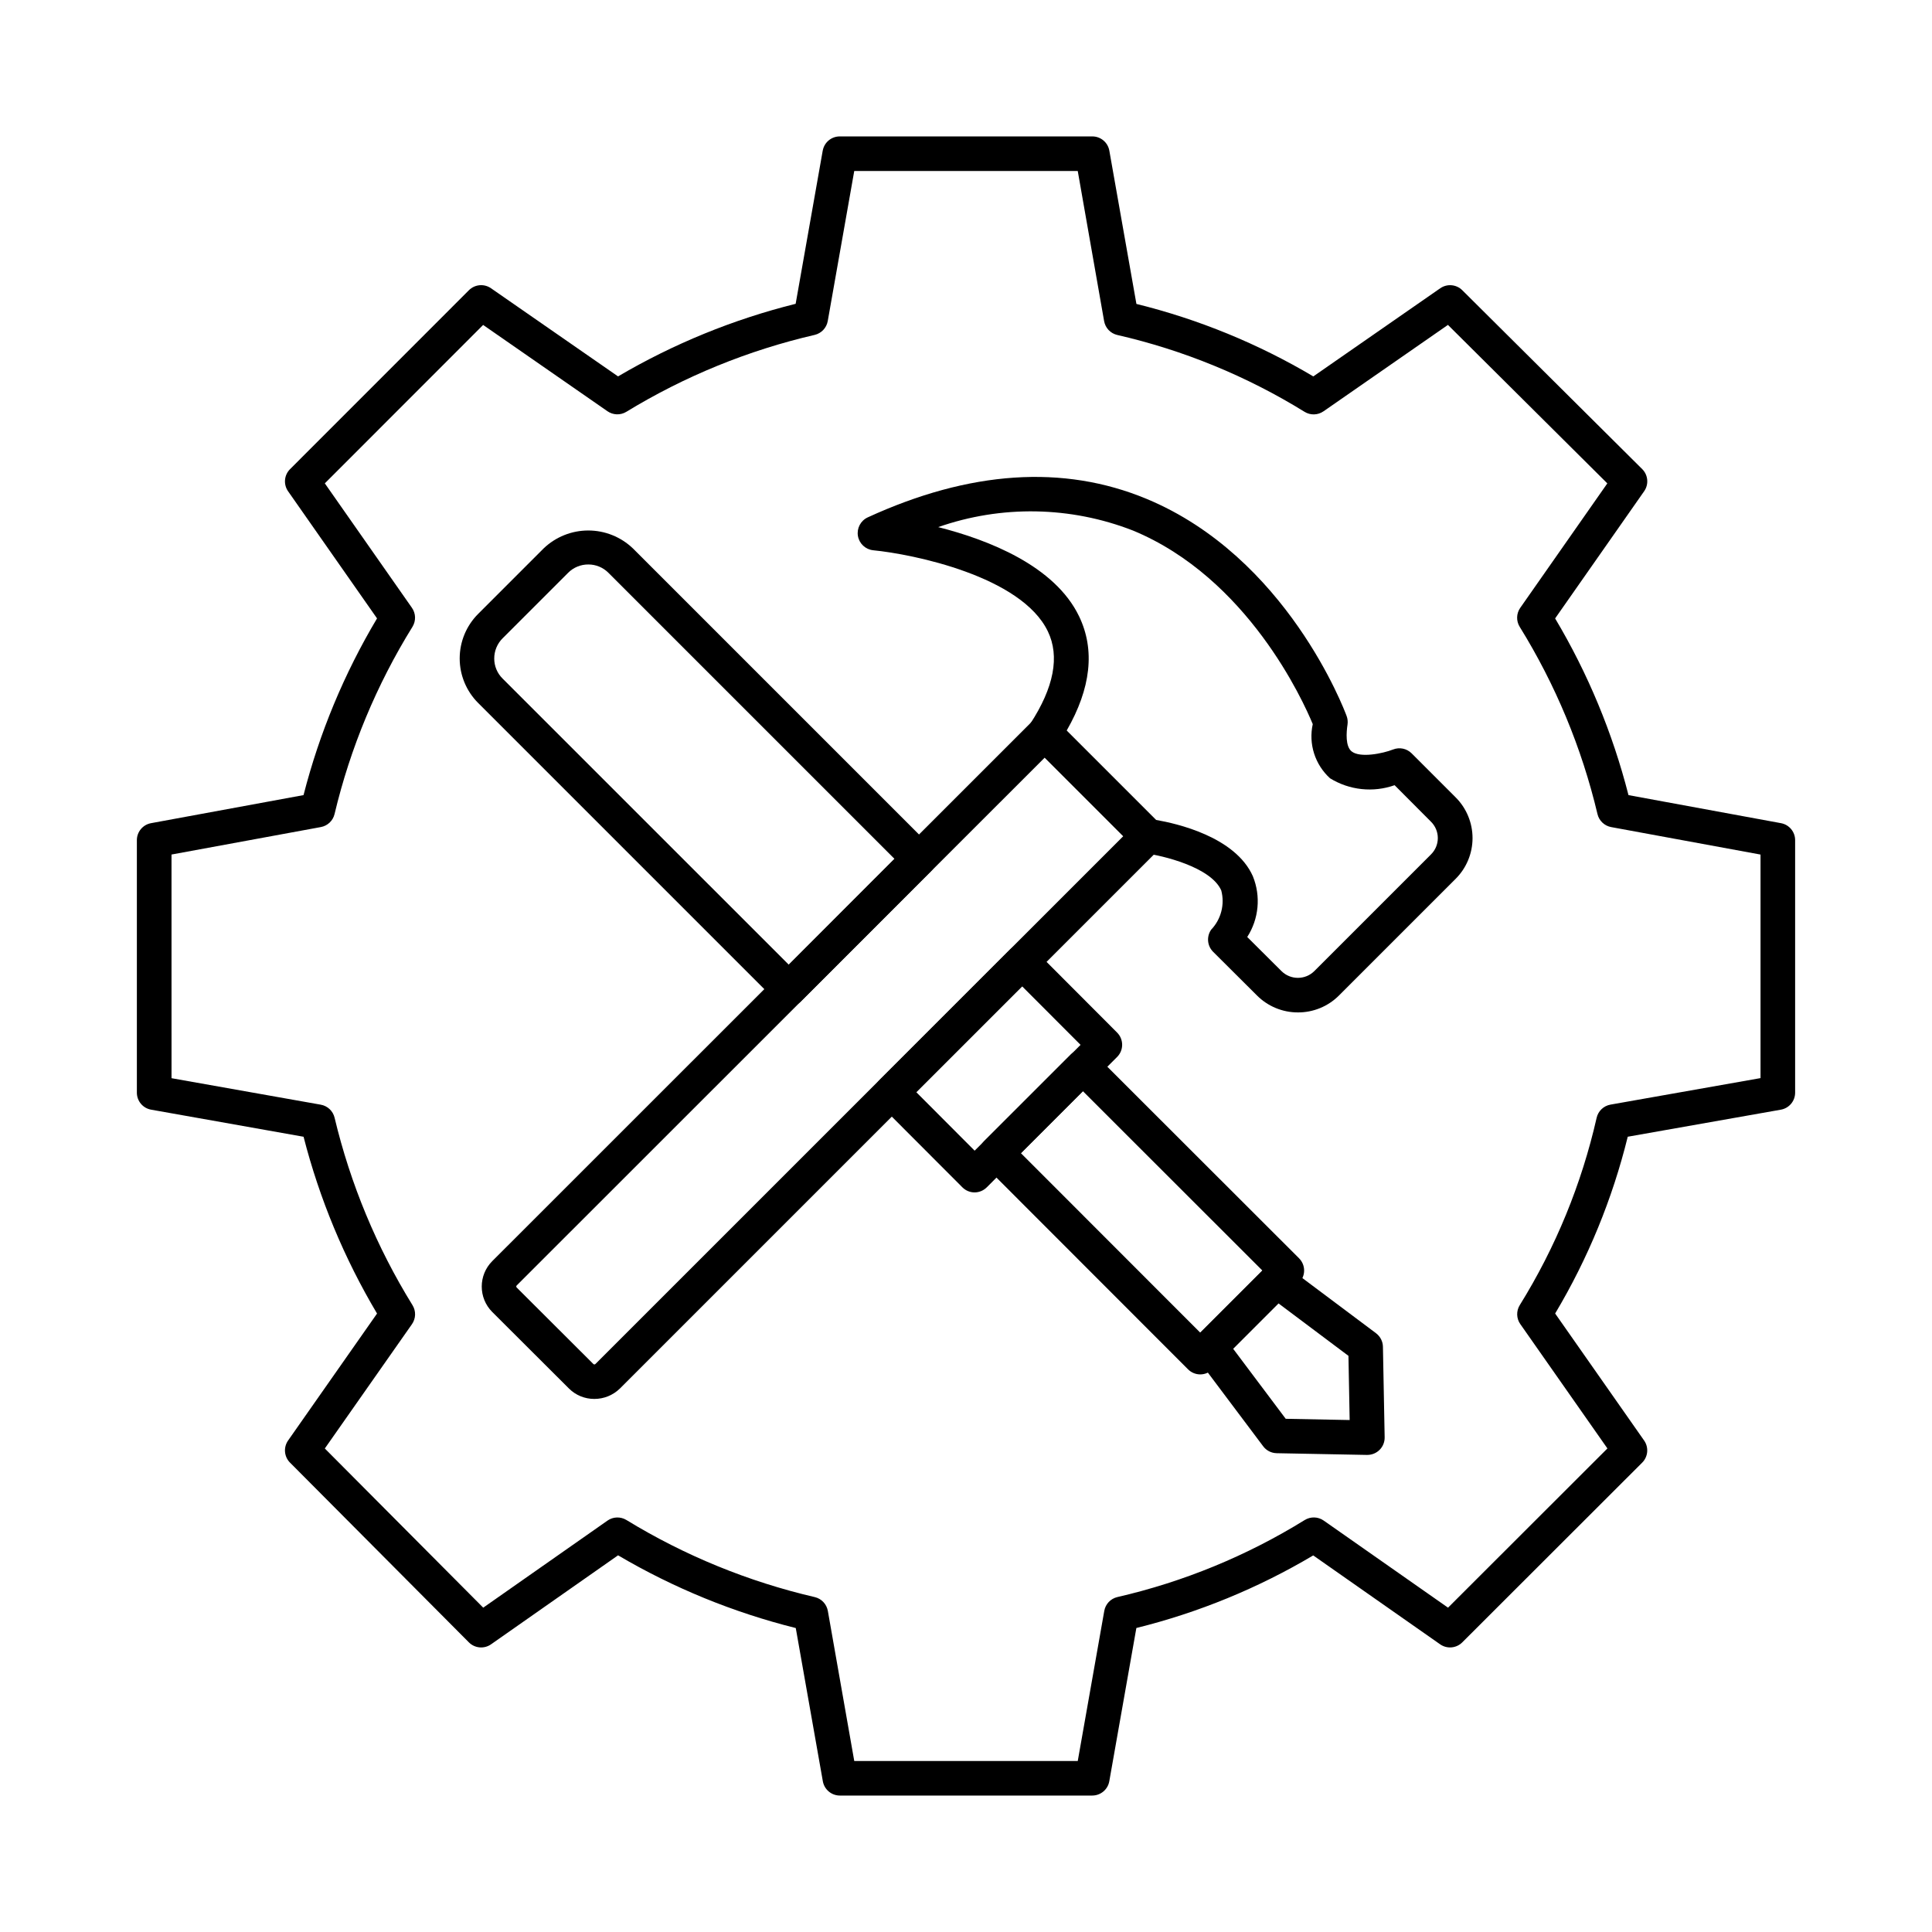
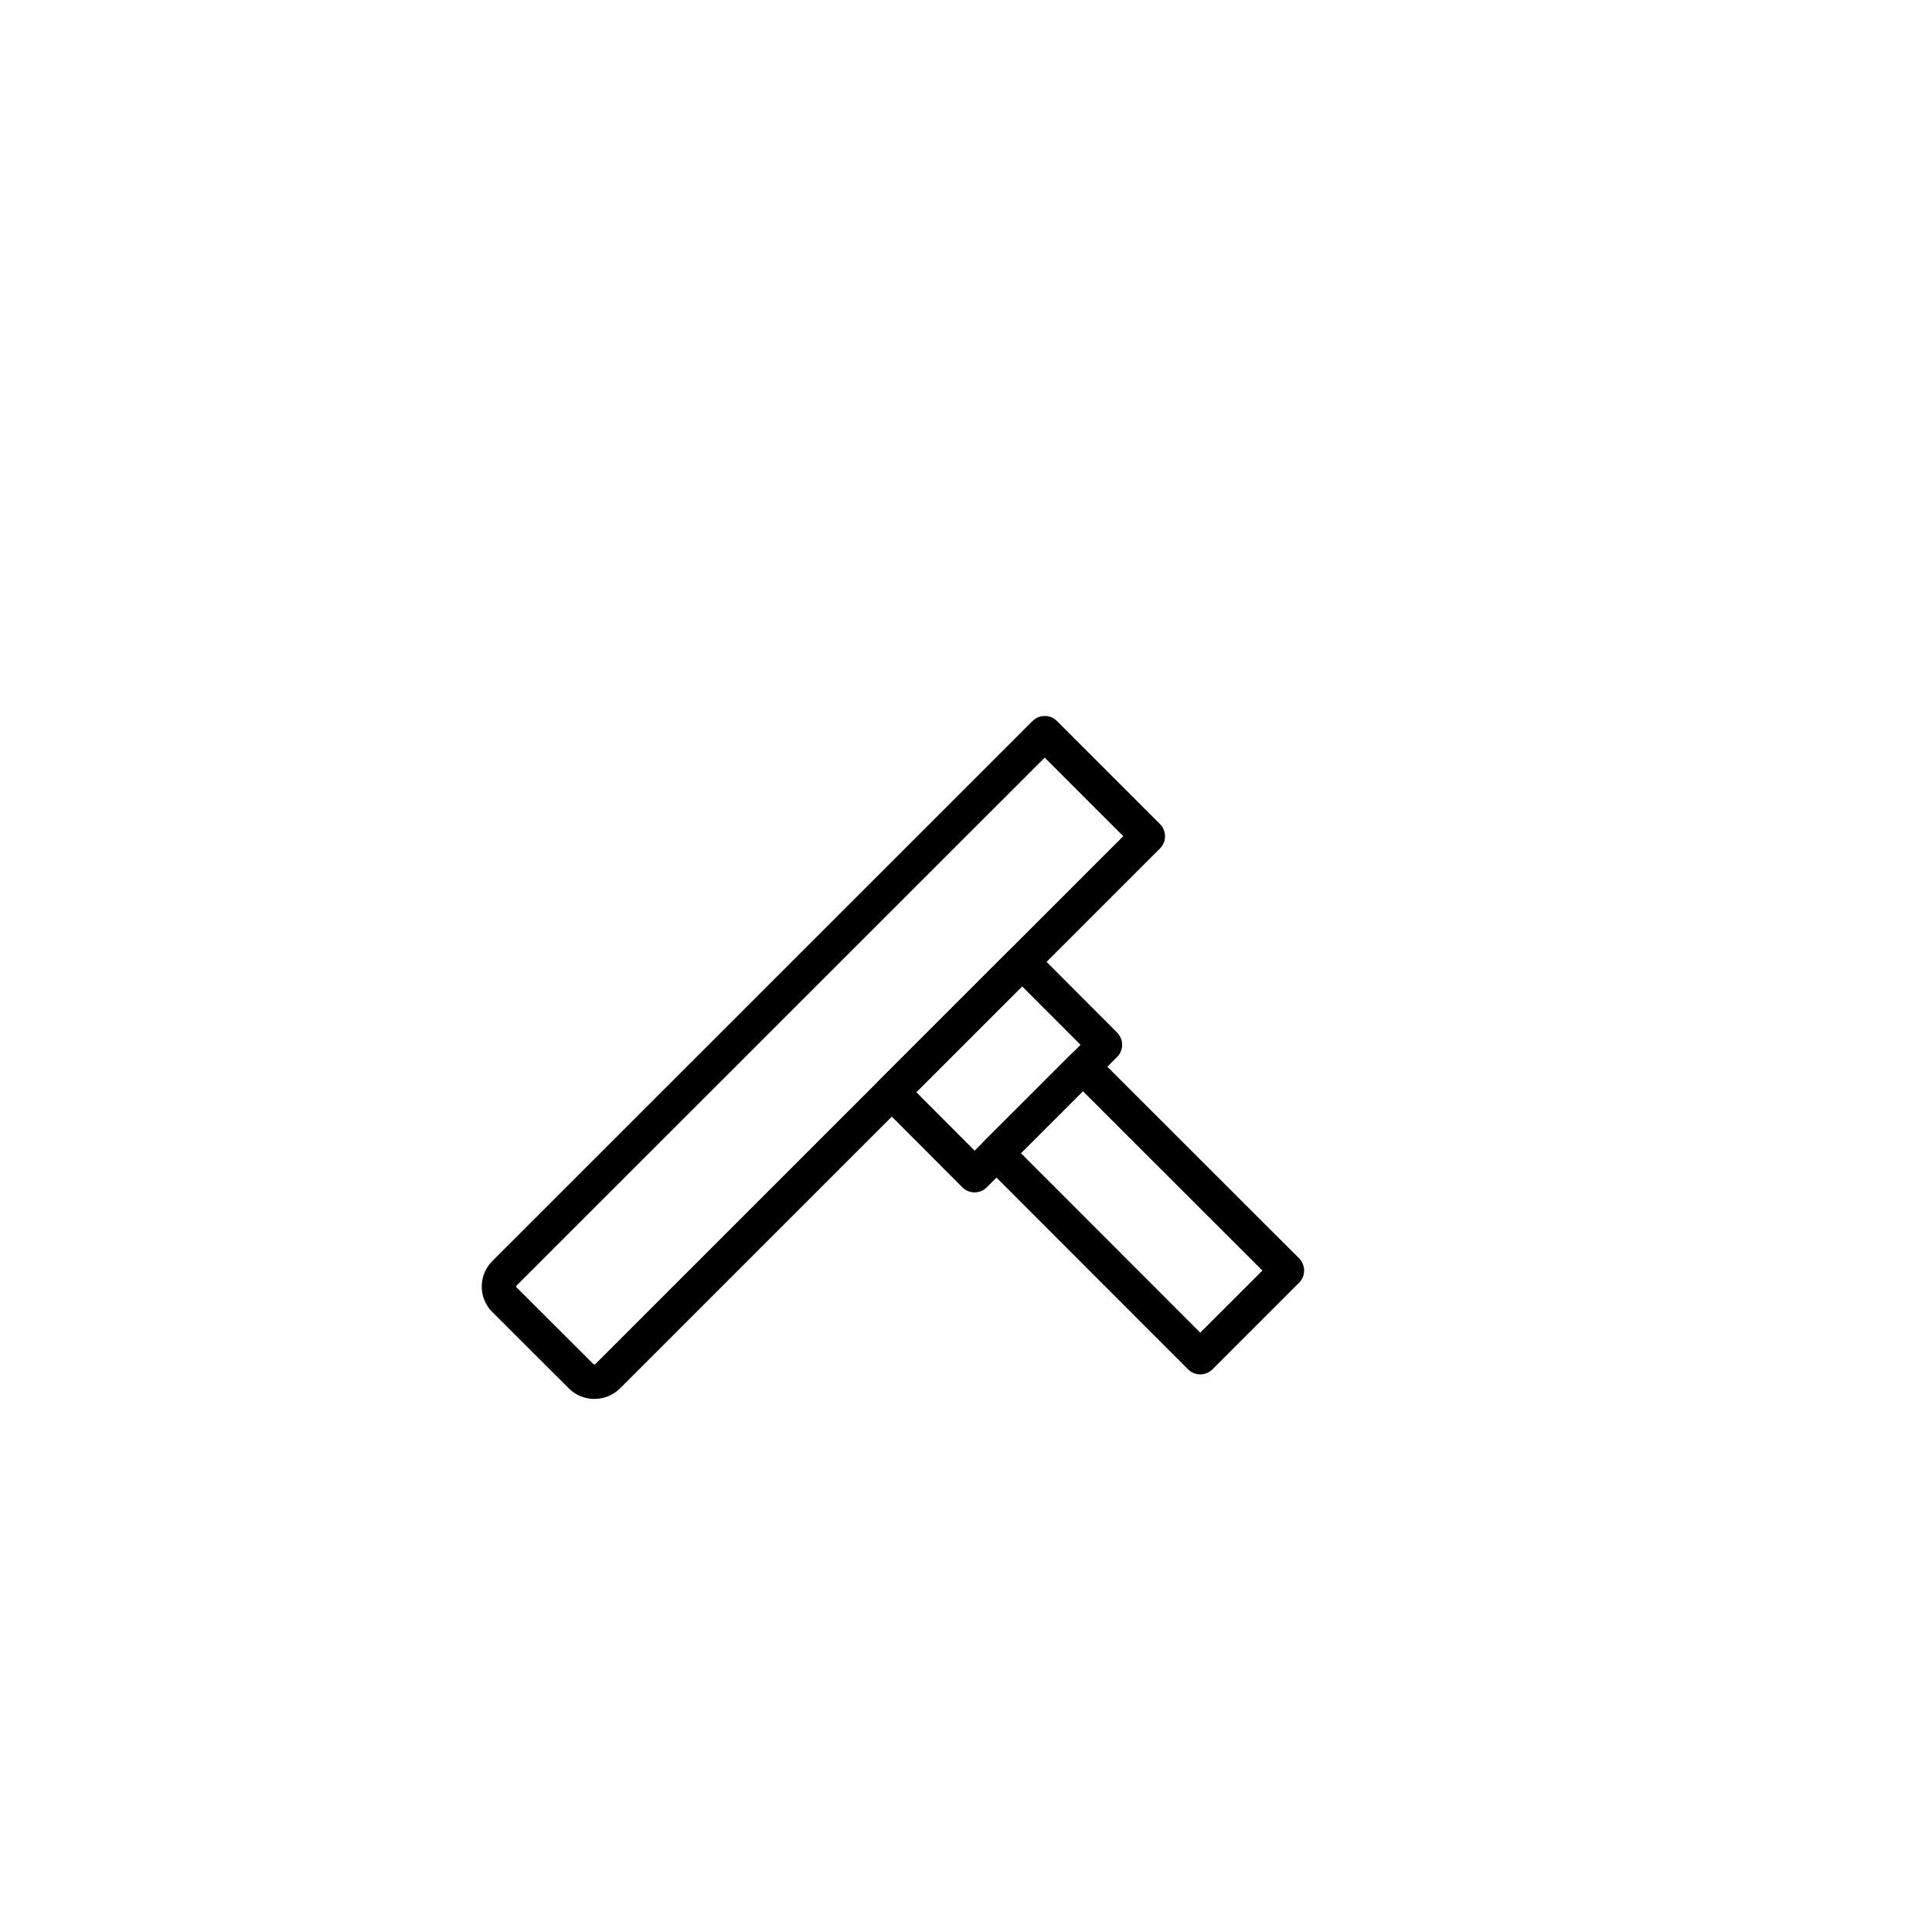
<svg xmlns="http://www.w3.org/2000/svg" fill="#000000" width="800px" height="800px" version="1.1" viewBox="144 144 512 512">
  <g>
-     <path d="m433.46 619.84h-66.895c-2.219-0.004-4.117-1.598-4.504-3.785l-7.176-40.613-0.004 0.004c-16.539-4.133-32.398-10.621-47.086-19.27l-33.656 23.582c-1.824 1.281-4.309 1.062-5.879-0.516l-47.402-47.633h-0.004c-1.566-1.574-1.777-4.043-0.508-5.859l23.574-33.648c-8.691-14.609-15.25-30.387-19.473-46.852l-40.395-7.176c-2.188-0.387-3.781-2.285-3.781-4.508v-66.914c0-2.211 1.582-4.106 3.754-4.504l40.414-7.438c4.215-16.461 10.777-32.23 19.48-46.828l-23.574-33.691v0.004c-1.27-1.824-1.055-4.293 0.52-5.863l47.402-47.418c1.566-1.57 4.035-1.789 5.856-0.523l33.668 23.359c14.684-8.637 30.535-15.117 47.066-19.238l7.176-40.602h0.004c0.398-2.188 2.305-3.769 4.527-3.758h66.918c2.219 0 4.117 1.594 4.504 3.781l7.176 40.613h0.004c16.48 4.07 32.277 10.543 46.875 19.207l33.637-23.359c1.816-1.258 4.273-1.043 5.84 0.516l47.68 47.402c1.578 1.57 1.797 4.047 0.52 5.871l-23.594 33.707c8.695 14.594 15.242 30.363 19.441 46.824l40.41 7.434c2.176 0.398 3.754 2.293 3.754 4.504v66.914c0 2.223-1.594 4.125-3.785 4.512l-40.574 7.168c-4.059 16.484-10.539 32.273-19.238 46.848l23.574 33.656c1.277 1.82 1.059 4.297-0.512 5.867l-47.68 47.633c-1.574 1.57-4.047 1.785-5.867 0.508l-33.629-23.555c-14.598 8.668-30.387 15.148-46.867 19.234l-7.176 40.617c-0.387 2.191-2.293 3.785-4.516 3.785zm-63.074-9.16h59.23l7.027-39.773c0.312-1.801 1.668-3.242 3.449-3.664 17.551-4.035 34.324-10.93 49.641-20.402 1.562-0.98 3.559-0.93 5.066 0.129l32.945 23.078 42.238-42.195-23.078-32.945h-0.004c-1.051-1.496-1.109-3.477-0.148-5.035 9.496-15.297 16.379-32.066 20.367-49.621 0.402-1.805 1.848-3.188 3.664-3.516l39.773-7.027v-59.242l-39.578-7.281c-1.789-0.328-3.215-1.684-3.629-3.453-4.16-17.539-11.121-34.293-20.613-49.621-0.961-1.555-0.902-3.539 0.148-5.035l23.074-32.977-42.238-42-32.977 22.902v-0.004c-1.504 1.047-3.484 1.094-5.039 0.125-15.316-9.461-32.09-16.34-49.637-20.359-1.785-0.418-3.144-1.859-3.465-3.664l-6.988-39.785h-59.23l-7.023 39.773c-0.32 1.805-1.688 3.246-3.473 3.664-17.625 4.078-34.48 10.965-49.922 20.391-1.551 0.934-3.5 0.871-4.984-0.164l-32.945-22.867-41.957 41.98 23.082 32.977c1.051 1.5 1.105 3.484 0.145 5.039-9.5 15.328-16.473 32.082-20.648 49.625-0.422 1.766-1.844 3.117-3.629 3.445l-39.578 7.281 0.004 59.273 39.551 7.019h-0.004c1.801 0.316 3.242 1.672 3.664 3.449 4.188 17.555 11.156 34.328 20.648 49.68 0.965 1.559 0.906 3.539-0.141 5.039l-23.094 32.945 41.98 42.184 32.93-23.07v-0.004c1.492-1.043 3.457-1.105 5.012-0.16 15.441 9.438 32.297 16.336 49.922 20.434 1.785 0.418 3.144 1.859 3.465 3.664z" />
-     <path d="m353.03 410.71c-1.215 0-2.383-0.48-3.238-1.34l-79.055-79.055c-3.144-3.129-4.914-7.387-4.914-11.824s1.77-8.695 4.914-11.824l17.359-17.359c3.184-3.031 7.41-4.723 11.805-4.723 4.394 0 8.617 1.691 11.801 4.723l79.051 79.051h0.004c1.781 1.789 1.781 4.684 0 6.473l-34.488 34.535c-0.859 0.859-2.027 1.344-3.246 1.344zm-53.129-117.12c-2-0.008-3.918 0.781-5.332 2.195l-17.359 17.359v-0.004c-1.434 1.426-2.238 3.363-2.231 5.383-0.004 1.996 0.797 3.906 2.215 5.305l75.836 75.824 28.012-28.055-75.816-75.812c-1.41-1.414-3.324-2.203-5.32-2.195z" />
    <path d="m402.29 460c-1.215 0.004-2.383-0.48-3.242-1.34l-21.949-21.988c-1.785-1.789-1.785-4.684 0-6.473l34.535-34.535c0.859-0.859 2.023-1.34 3.238-1.34s2.379 0.48 3.238 1.34l21.938 21.984c1.777 1.789 1.777 4.672 0 6.457l-34.551 34.555c-0.852 0.852-2.004 1.332-3.207 1.34zm-15.469-26.566 15.469 15.508 28.07-28.043-15.484-15.512z" />
    <path d="m462.08 508.23c-1.215 0-2.379-0.484-3.238-1.344l-54-54.047v0.004c-1.789-1.789-1.789-4.688 0-6.477l22.902-22.902c1.785-1.785 4.688-1.785 6.477 0l54.047 54h-0.004c1.789 1.789 1.789 4.688 0 6.477l-22.945 22.945c-0.859 0.859-2.023 1.344-3.238 1.344zm-47.523-58.625 47.523 47.562 16.465-16.461-47.562-47.527z" />
-     <path d="m506.37 529.57h-0.09l-23.949-0.457v-0.004c-1.414-0.023-2.734-0.699-3.578-1.832l-17.68-23.547v0.004c-1.367-1.824-1.188-4.375 0.426-5.988l17.633-17.633c1.613-1.613 4.164-1.793 5.988-0.426l23.543 17.633h-0.004c1.129 0.848 1.805 2.168 1.832 3.578l0.457 24c0.023 1.23-0.445 2.418-1.309 3.293-0.859 0.879-2.039 1.375-3.269 1.375zm-21.641-9.574 16.945 0.328-0.32-17.012-18.555-13.91-12.012 12.02z" />
    <path d="m301.5 514.73c-2.516 0.012-4.93-0.977-6.711-2.75l-20.332-20.285c-3.719-3.727-3.719-9.762 0-13.488l143.17-143.13 0.004 0.004c1.785-1.789 4.688-1.789 6.473 0l27.297 27.297h0.004c1.785 1.789 1.785 4.688 0 6.477l-143.13 143.13v-0.004c-1.812 1.77-4.246 2.758-6.777 2.75zm119.36-169.95-139.94 139.89c-0.137 0.152-0.137 0.379 0 0.531l20.332 20.285h-0.004c0.082 0.07 0.184 0.109 0.293 0.102 0.105-0.004 0.207-0.055 0.277-0.137l139.86-139.85z" />
-     <path d="m487.96 412.3c-4.066 0.008-7.969-1.605-10.844-4.484l-11.625-11.578c-1.574-1.57-1.793-4.047-0.516-5.871 2.637-2.766 3.648-6.703 2.668-10.398-2.75-6.238-15.742-9.262-20.07-9.824h0.004c-1.004-0.129-1.938-0.59-2.652-1.305l-27.297-27.297c-1.531-1.531-1.785-3.926-0.602-5.738 6.281-9.617 7.856-17.863 4.668-24.48-7.019-14.625-35.797-20.477-46.297-21.5-2.043-0.215-3.695-1.766-4.039-3.793-0.34-2.027 0.711-4.035 2.574-4.91 27.023-12.406 51.875-14.066 73.887-4.93 37.168 15.434 52.422 55.848 53.051 57.562v0.004c0.266 0.723 0.348 1.5 0.234 2.262-0.312 2.078-0.586 5.769 1.09 7.106 2.254 1.805 8.266 0.566 10.992-0.504 1.695-0.668 3.621-0.262 4.91 1.023l11.633 11.633c2.887 2.863 4.508 6.762 4.508 10.828 0 4.062-1.621 7.961-4.508 10.824l-30.902 30.902c-2.883 2.879-6.797 4.488-10.867 4.469zm-13.43-19.988 9.059 9.023c2.414 2.406 6.32 2.406 8.734 0l30.914-30.914c1.152-1.145 1.801-2.703 1.801-4.324 0-1.625-0.648-3.18-1.801-4.324l-9.652-9.688c-5.688 2.008-11.98 1.332-17.113-1.832-1.957-1.777-3.414-4.043-4.219-6.562-0.805-2.519-0.93-5.207-0.359-7.793-2.531-6.129-17.234-38.715-47.633-51.297-16.551-6.457-34.863-6.781-51.633-0.914 13.312 3.371 30.902 10.242 37.348 23.656 4.266 8.875 3.152 19.043-3.301 30.266l23.68 23.68c5.34 0.918 21.012 4.406 25.684 14.957h-0.004c2.137 5.281 1.574 11.273-1.504 16.066z" />
  </g>
</svg>